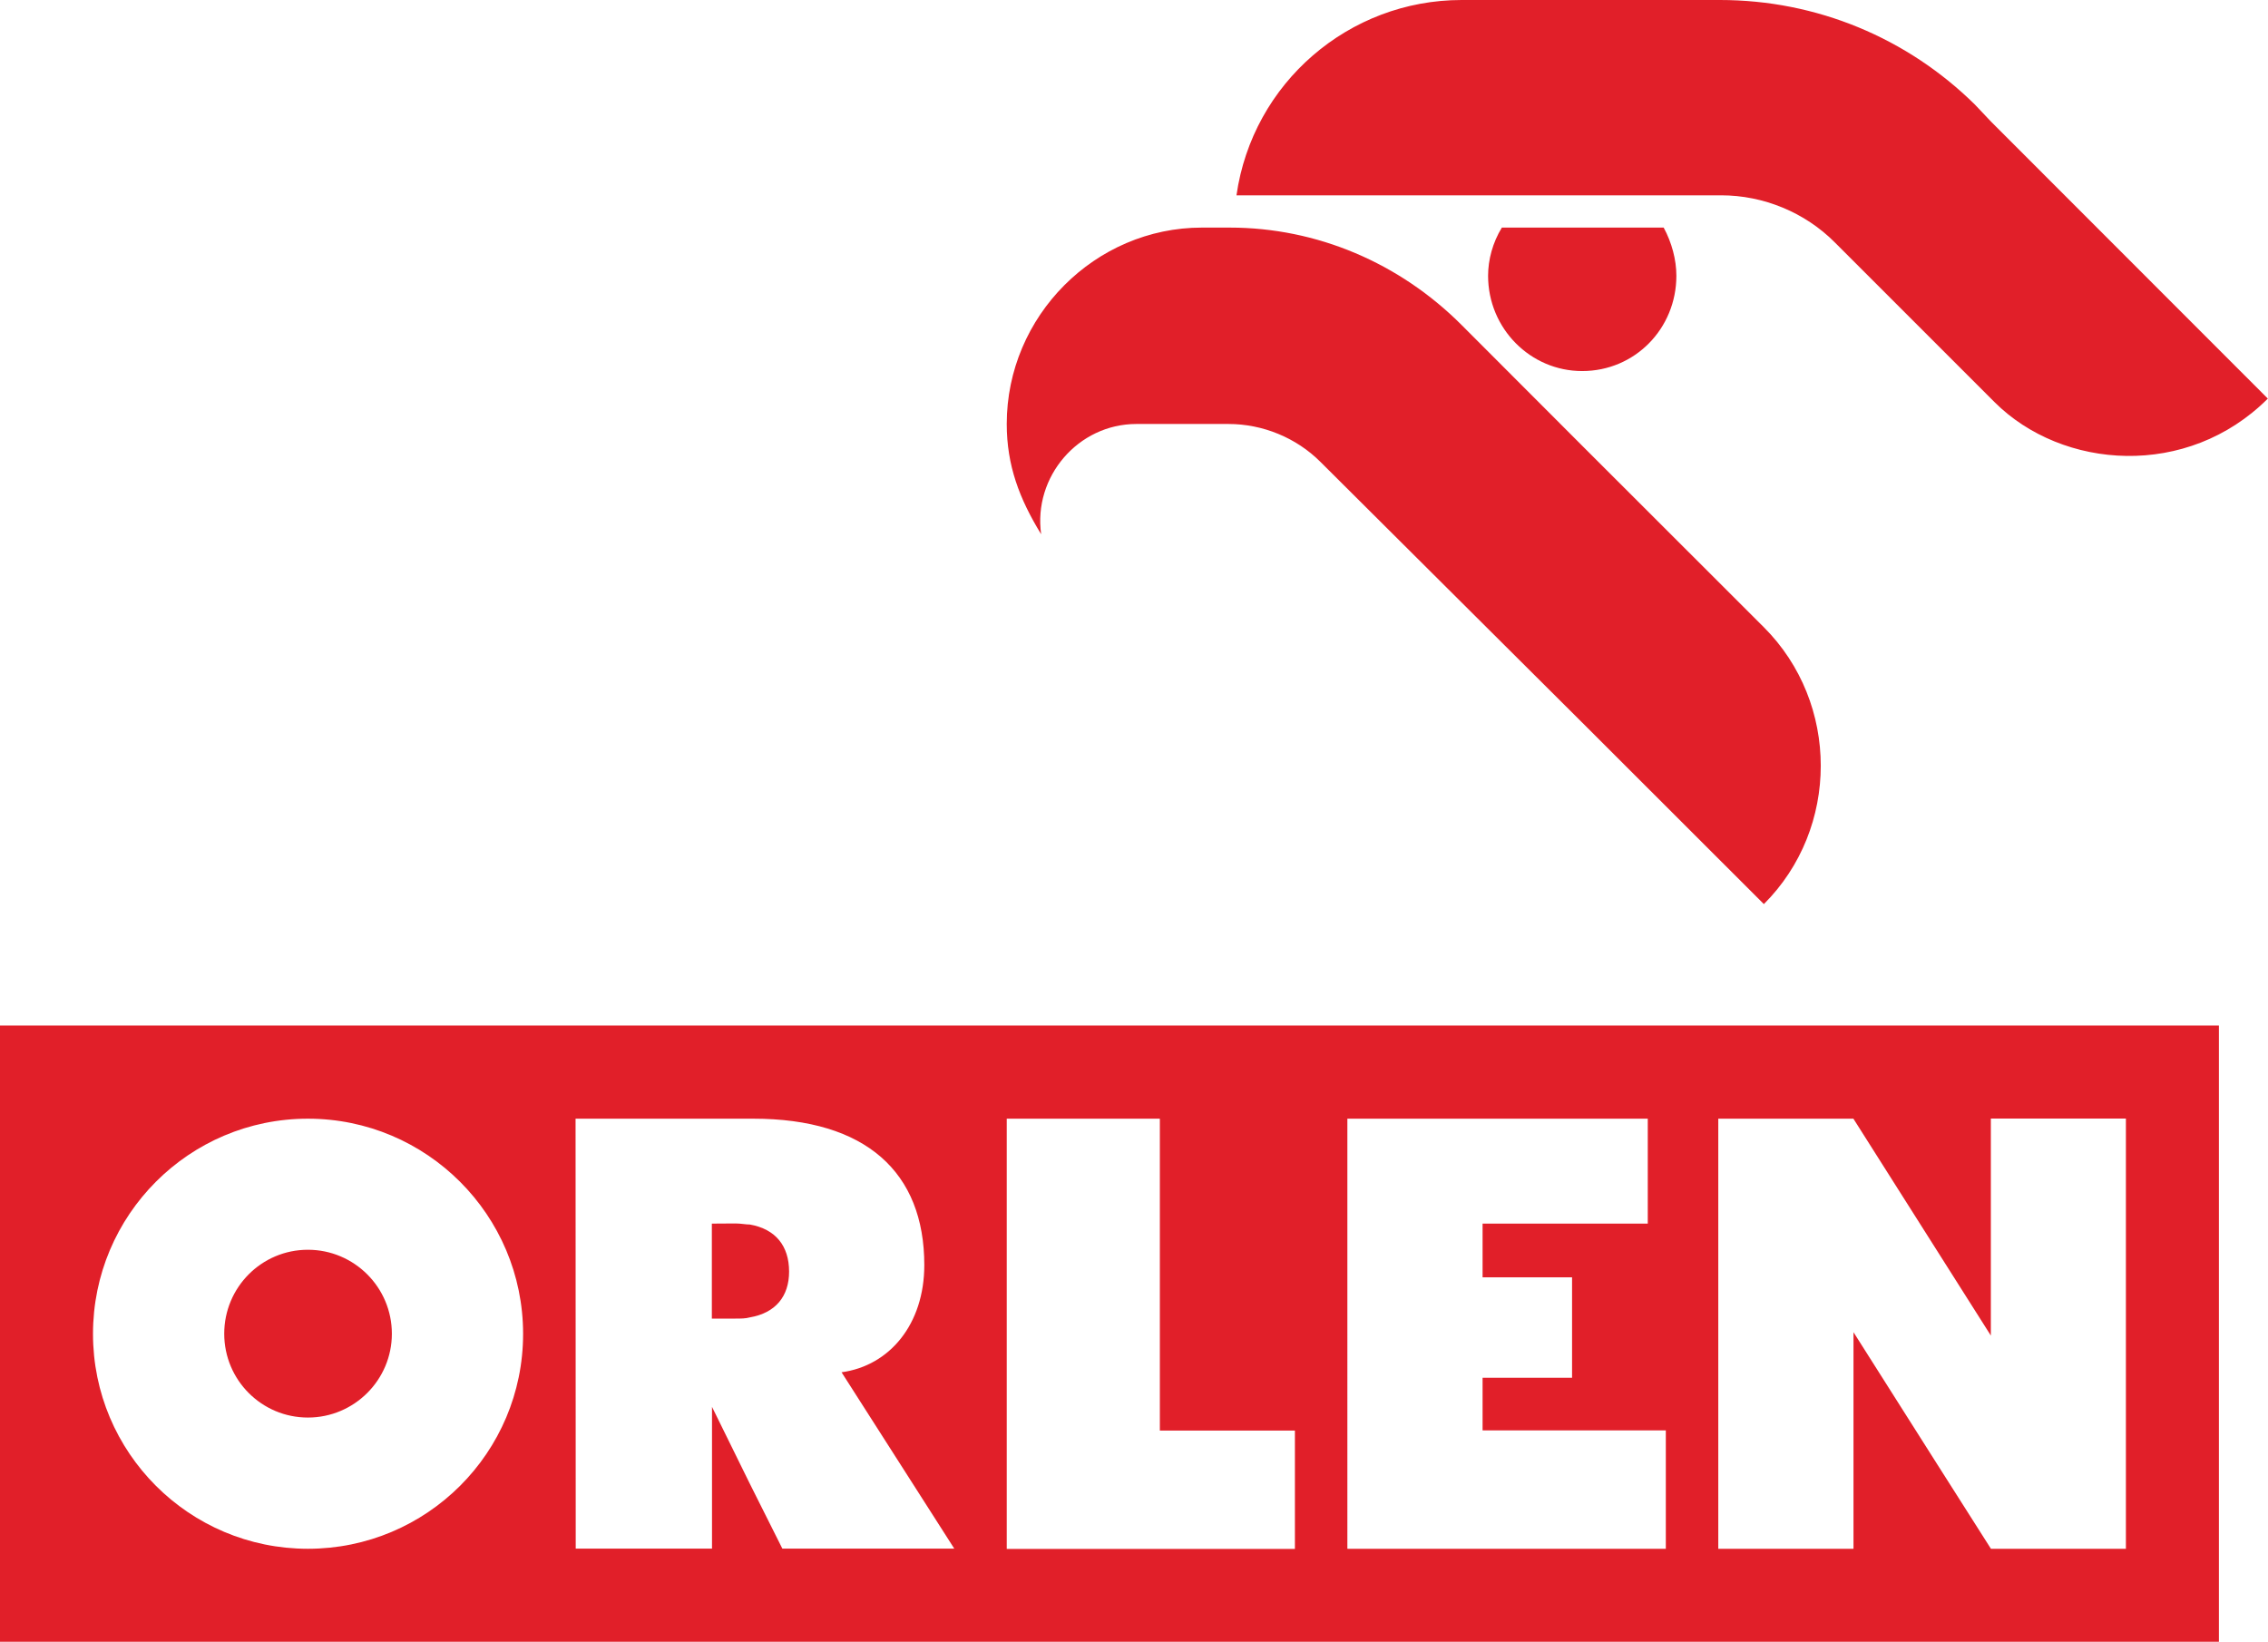
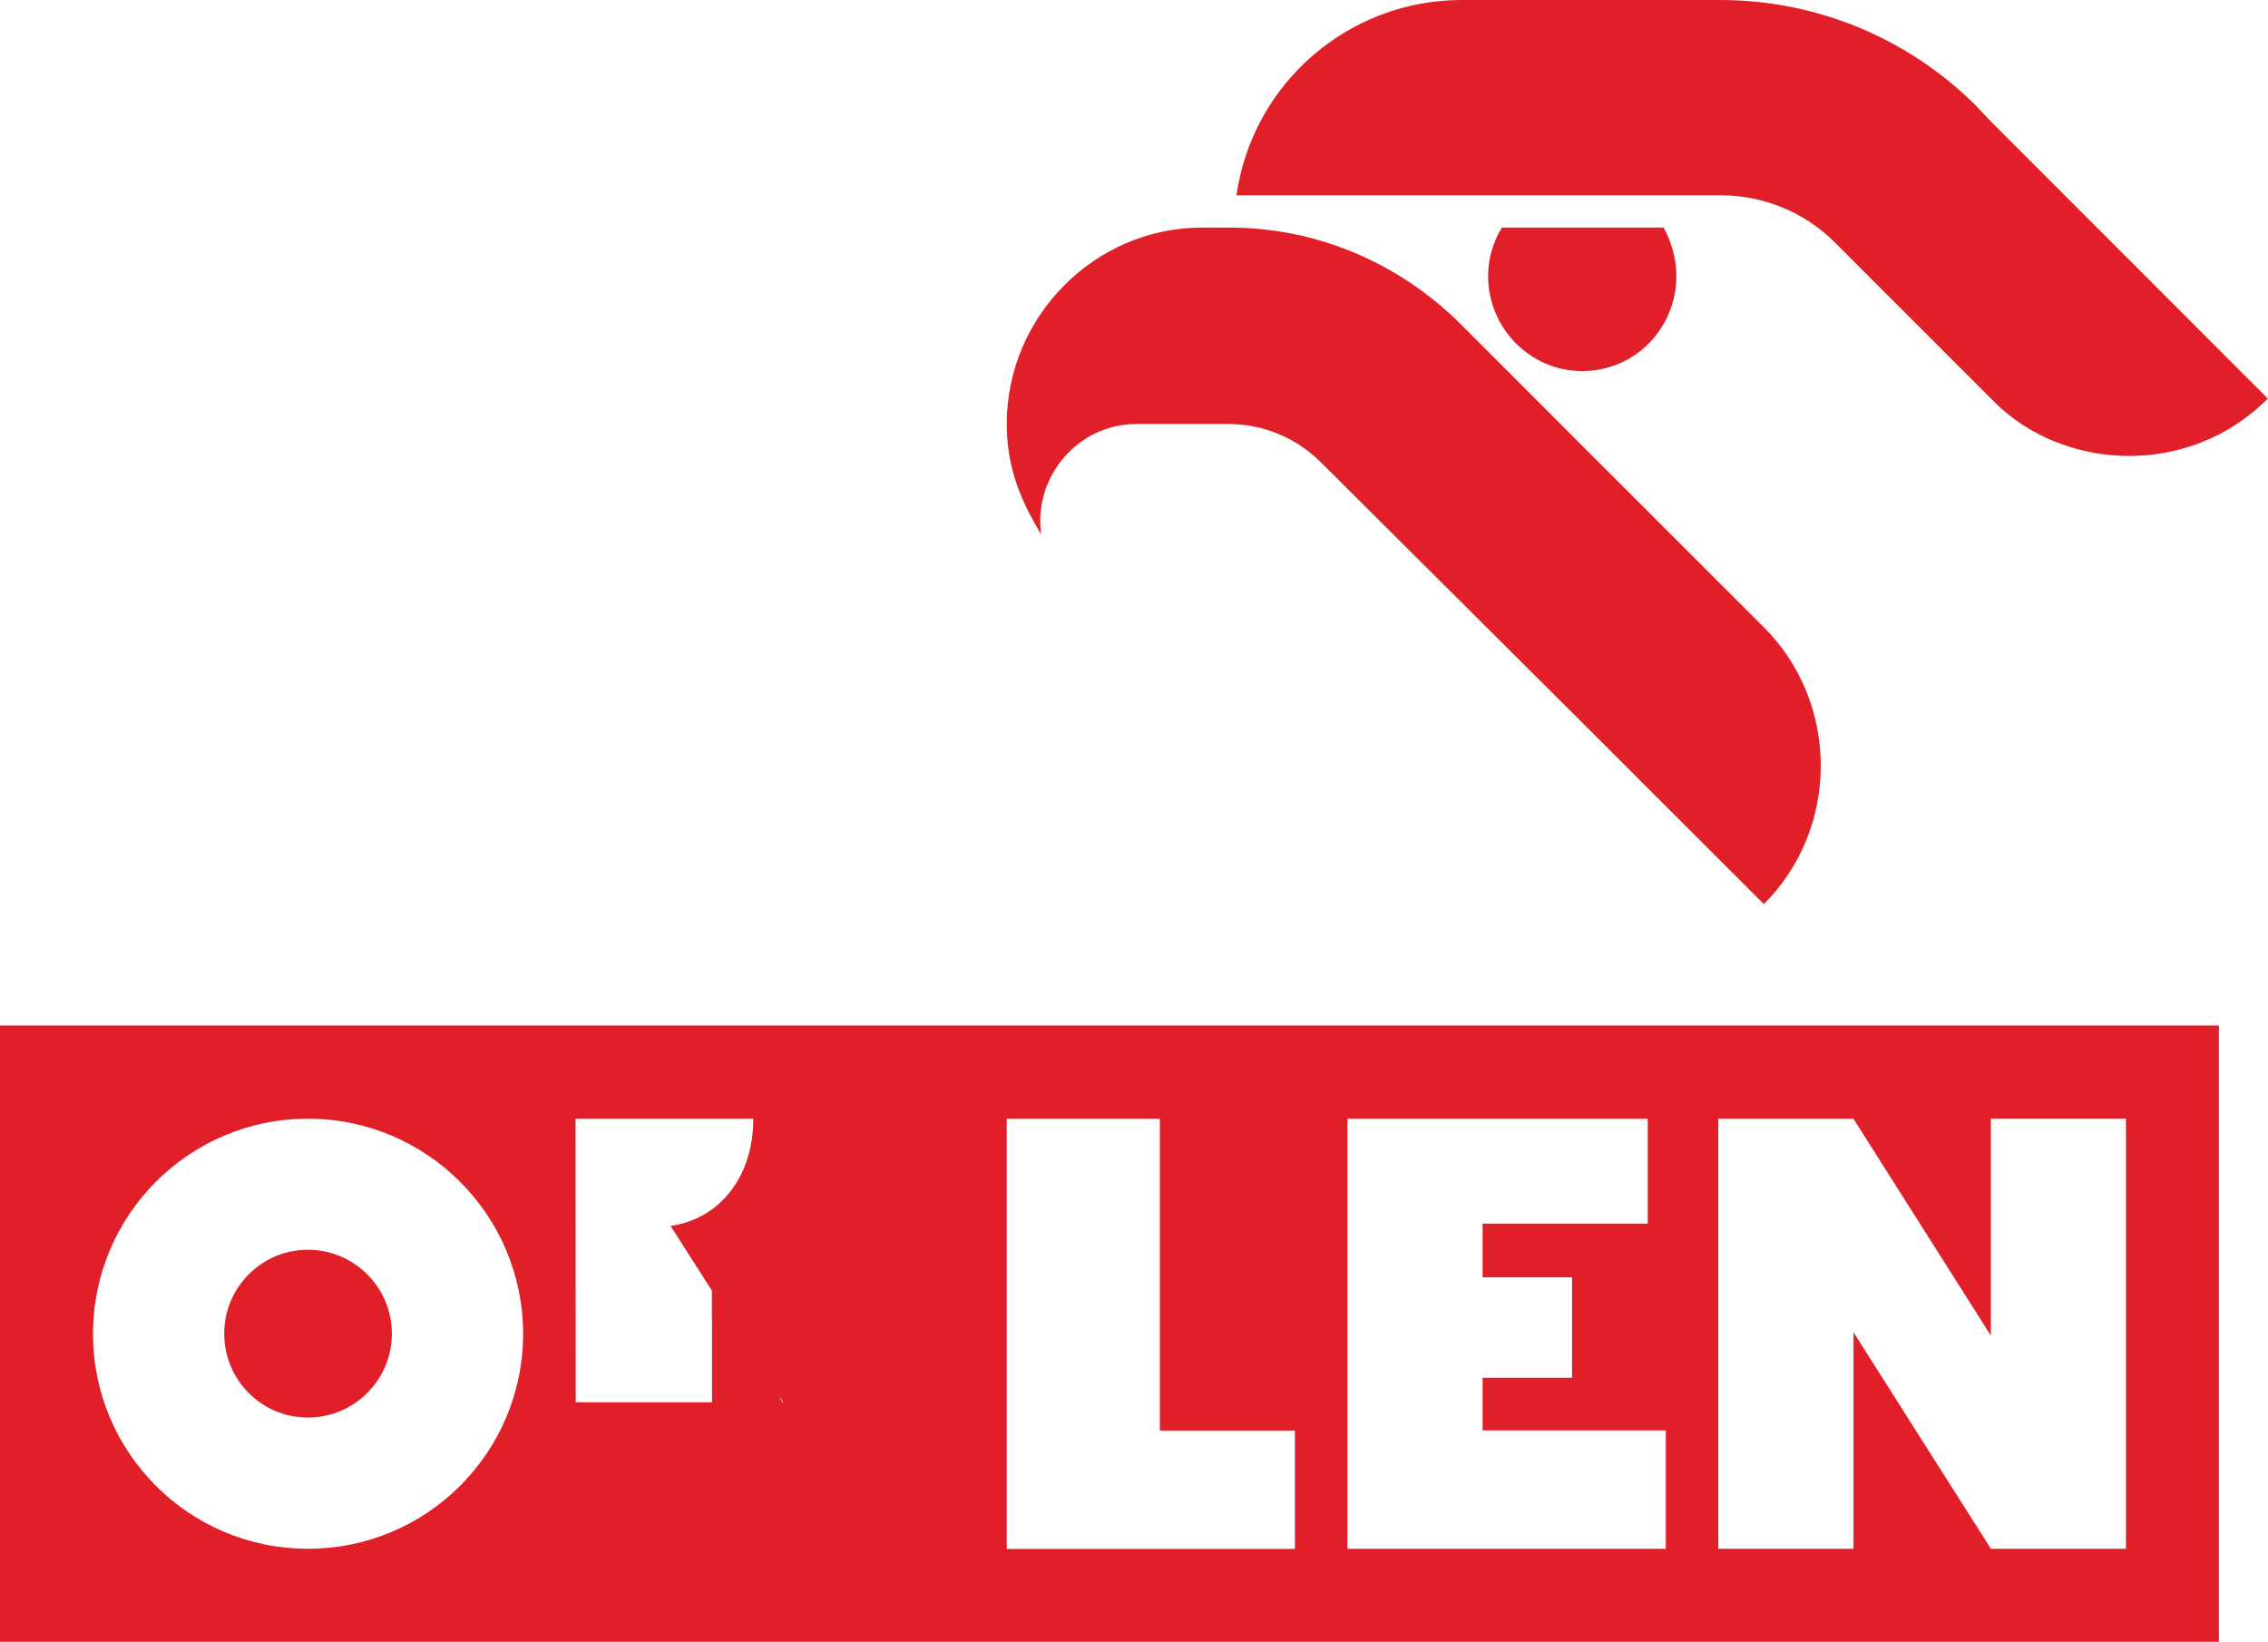
<svg xmlns="http://www.w3.org/2000/svg" version="1.1" id="Layer_1" x="0px" y="0px" viewBox="0 0 148.28 107.34" enable-background="new 0 0 148.28 107.34" xml:space="preserve">
-   <path id="XMLID_2_" fill="#e11f29" d="M95.56,0C88.2,0,81.89,5.41,80.84,12.77h22.6h9.09c2.77,0,5.48,1.12,7.43,3.08l10.44,10.44  c4.44,4.43,12.61,5.03,17.87-0.23l-18.09-18.1l-1.06-1.12C124.7,2.48,118.77,0,112.45,0h-9.01L95.56,0L95.56,0z M78.58,14.88  c-6.98,0-12.76,5.78-12.76,12.84c0,2.7,0.82,4.88,2.25,7.21c-0.53-3.75,2.41-7.21,6.23-7.21h6.01c2.25,0,4.44,0.9,6.02,2.48  l17.12,17.05l11.87,11.86c4.96-4.95,4.96-13.14,0-18.1l-11.87-11.86l-7.88-7.89c-4.05-4.06-9.46-6.38-15.17-6.38L78.58,14.88  L78.58,14.88z M98.19,14.88c-0.6,0.98-0.9,2.1-0.9,3.15c0,3.45,2.77,6.23,6.15,6.23c3.45,0,6.16-2.78,6.16-6.23  c0-1.05-0.3-2.17-0.83-3.15h-5.33H98.19z M0,67.05v40.29h145.07V67.05H0z M20.13,73.14c7.76,0,14.07,6.3,14.07,14.07  c0,7.76-6.3,14.05-14.07,14.05c-7.76,0-14.05-6.29-14.05-14.05C6.08,79.44,12.37,73.14,20.13,73.14z M37.63,73.14h11.4h0.22  c7.37,0,11.18,3.51,11.18,9.57c0,3.86-2.26,6.58-5.41,7.01l7.37,11.53H51.15l-2.12-4.23l-2.48-5.04v9.27h-8.91L37.63,73.14  L37.63,73.14z M65.82,73.14h10v0.01h0.01v20.38h8.83v7.73v0.01H65.82v-0.01V73.14L65.82,73.14z M88.09,73.14h19.64v0.01V80H96.93  v3.51h5.85v6.57h-5.85v3.44h11.98v7.73v0.01H88.1v-0.01h-0.01V73.14L88.09,73.14z M112.34,73.14h8.83l0.01,0.01l8.98,14.17V73.14  v-0.01h8.83v0.01v28.11v0.01h-8.83v-0.01l-3.49-5.49l-5.49-8.66v14.16h-8.84v-0.01V73.14L112.34,73.14L112.34,73.14z M46.54,80v0.44  v5.41v0.36h1.54c0.37,0,0.66,0,0.95-0.08c1.68-0.29,2.56-1.38,2.56-2.99c0-1.68-0.88-2.78-2.56-3.08c-0.29,0-0.58-0.07-0.95-0.07  L46.54,80L46.54,80z M20.13,81.71c-3.03,0-5.47,2.46-5.47,5.49c0,3.03,2.45,5.48,5.47,5.48c3.03,0,5.49-2.46,5.49-5.48  C25.62,84.17,23.16,81.71,20.13,81.71z" />
+   <path id="XMLID_2_" fill="#e11f29" d="M95.56,0C88.2,0,81.89,5.41,80.84,12.77h22.6h9.09c2.77,0,5.48,1.12,7.43,3.08l10.44,10.44  c4.44,4.43,12.61,5.03,17.87-0.23l-18.09-18.1l-1.06-1.12C124.7,2.48,118.77,0,112.45,0h-9.01L95.56,0L95.56,0z M78.58,14.88  c-6.98,0-12.76,5.78-12.76,12.84c0,2.7,0.82,4.88,2.25,7.21c-0.53-3.75,2.41-7.21,6.23-7.21h6.01c2.25,0,4.44,0.9,6.02,2.48  l17.12,17.05l11.87,11.86c4.96-4.95,4.96-13.14,0-18.1l-11.87-11.86l-7.88-7.89c-4.05-4.06-9.46-6.38-15.17-6.38L78.58,14.88  L78.58,14.88z M98.19,14.88c-0.6,0.98-0.9,2.1-0.9,3.15c0,3.45,2.77,6.23,6.15,6.23c3.45,0,6.16-2.78,6.16-6.23  c0-1.05-0.3-2.17-0.83-3.15h-5.33H98.19z M0,67.05v40.29h145.07V67.05H0z M20.13,73.14c7.76,0,14.07,6.3,14.07,14.07  c0,7.76-6.3,14.05-14.07,14.05c-7.76,0-14.05-6.29-14.05-14.05C6.08,79.44,12.37,73.14,20.13,73.14z M37.63,73.14h11.4h0.22  c0,3.86-2.26,6.58-5.41,7.01l7.37,11.53H51.15l-2.12-4.23l-2.48-5.04v9.27h-8.91L37.63,73.14  L37.63,73.14z M65.82,73.14h10v0.01h0.01v20.38h8.83v7.73v0.01H65.82v-0.01V73.14L65.82,73.14z M88.09,73.14h19.64v0.01V80H96.93  v3.51h5.85v6.57h-5.85v3.44h11.98v7.73v0.01H88.1v-0.01h-0.01V73.14L88.09,73.14z M112.34,73.14h8.83l0.01,0.01l8.98,14.17V73.14  v-0.01h8.83v0.01v28.11v0.01h-8.83v-0.01l-3.49-5.49l-5.49-8.66v14.16h-8.84v-0.01V73.14L112.34,73.14L112.34,73.14z M46.54,80v0.44  v5.41v0.36h1.54c0.37,0,0.66,0,0.95-0.08c1.68-0.29,2.56-1.38,2.56-2.99c0-1.68-0.88-2.78-2.56-3.08c-0.29,0-0.58-0.07-0.95-0.07  L46.54,80L46.54,80z M20.13,81.71c-3.03,0-5.47,2.46-5.47,5.49c0,3.03,2.45,5.48,5.47,5.48c3.03,0,5.49-2.46,5.49-5.48  C25.62,84.17,23.16,81.71,20.13,81.71z" />
</svg>